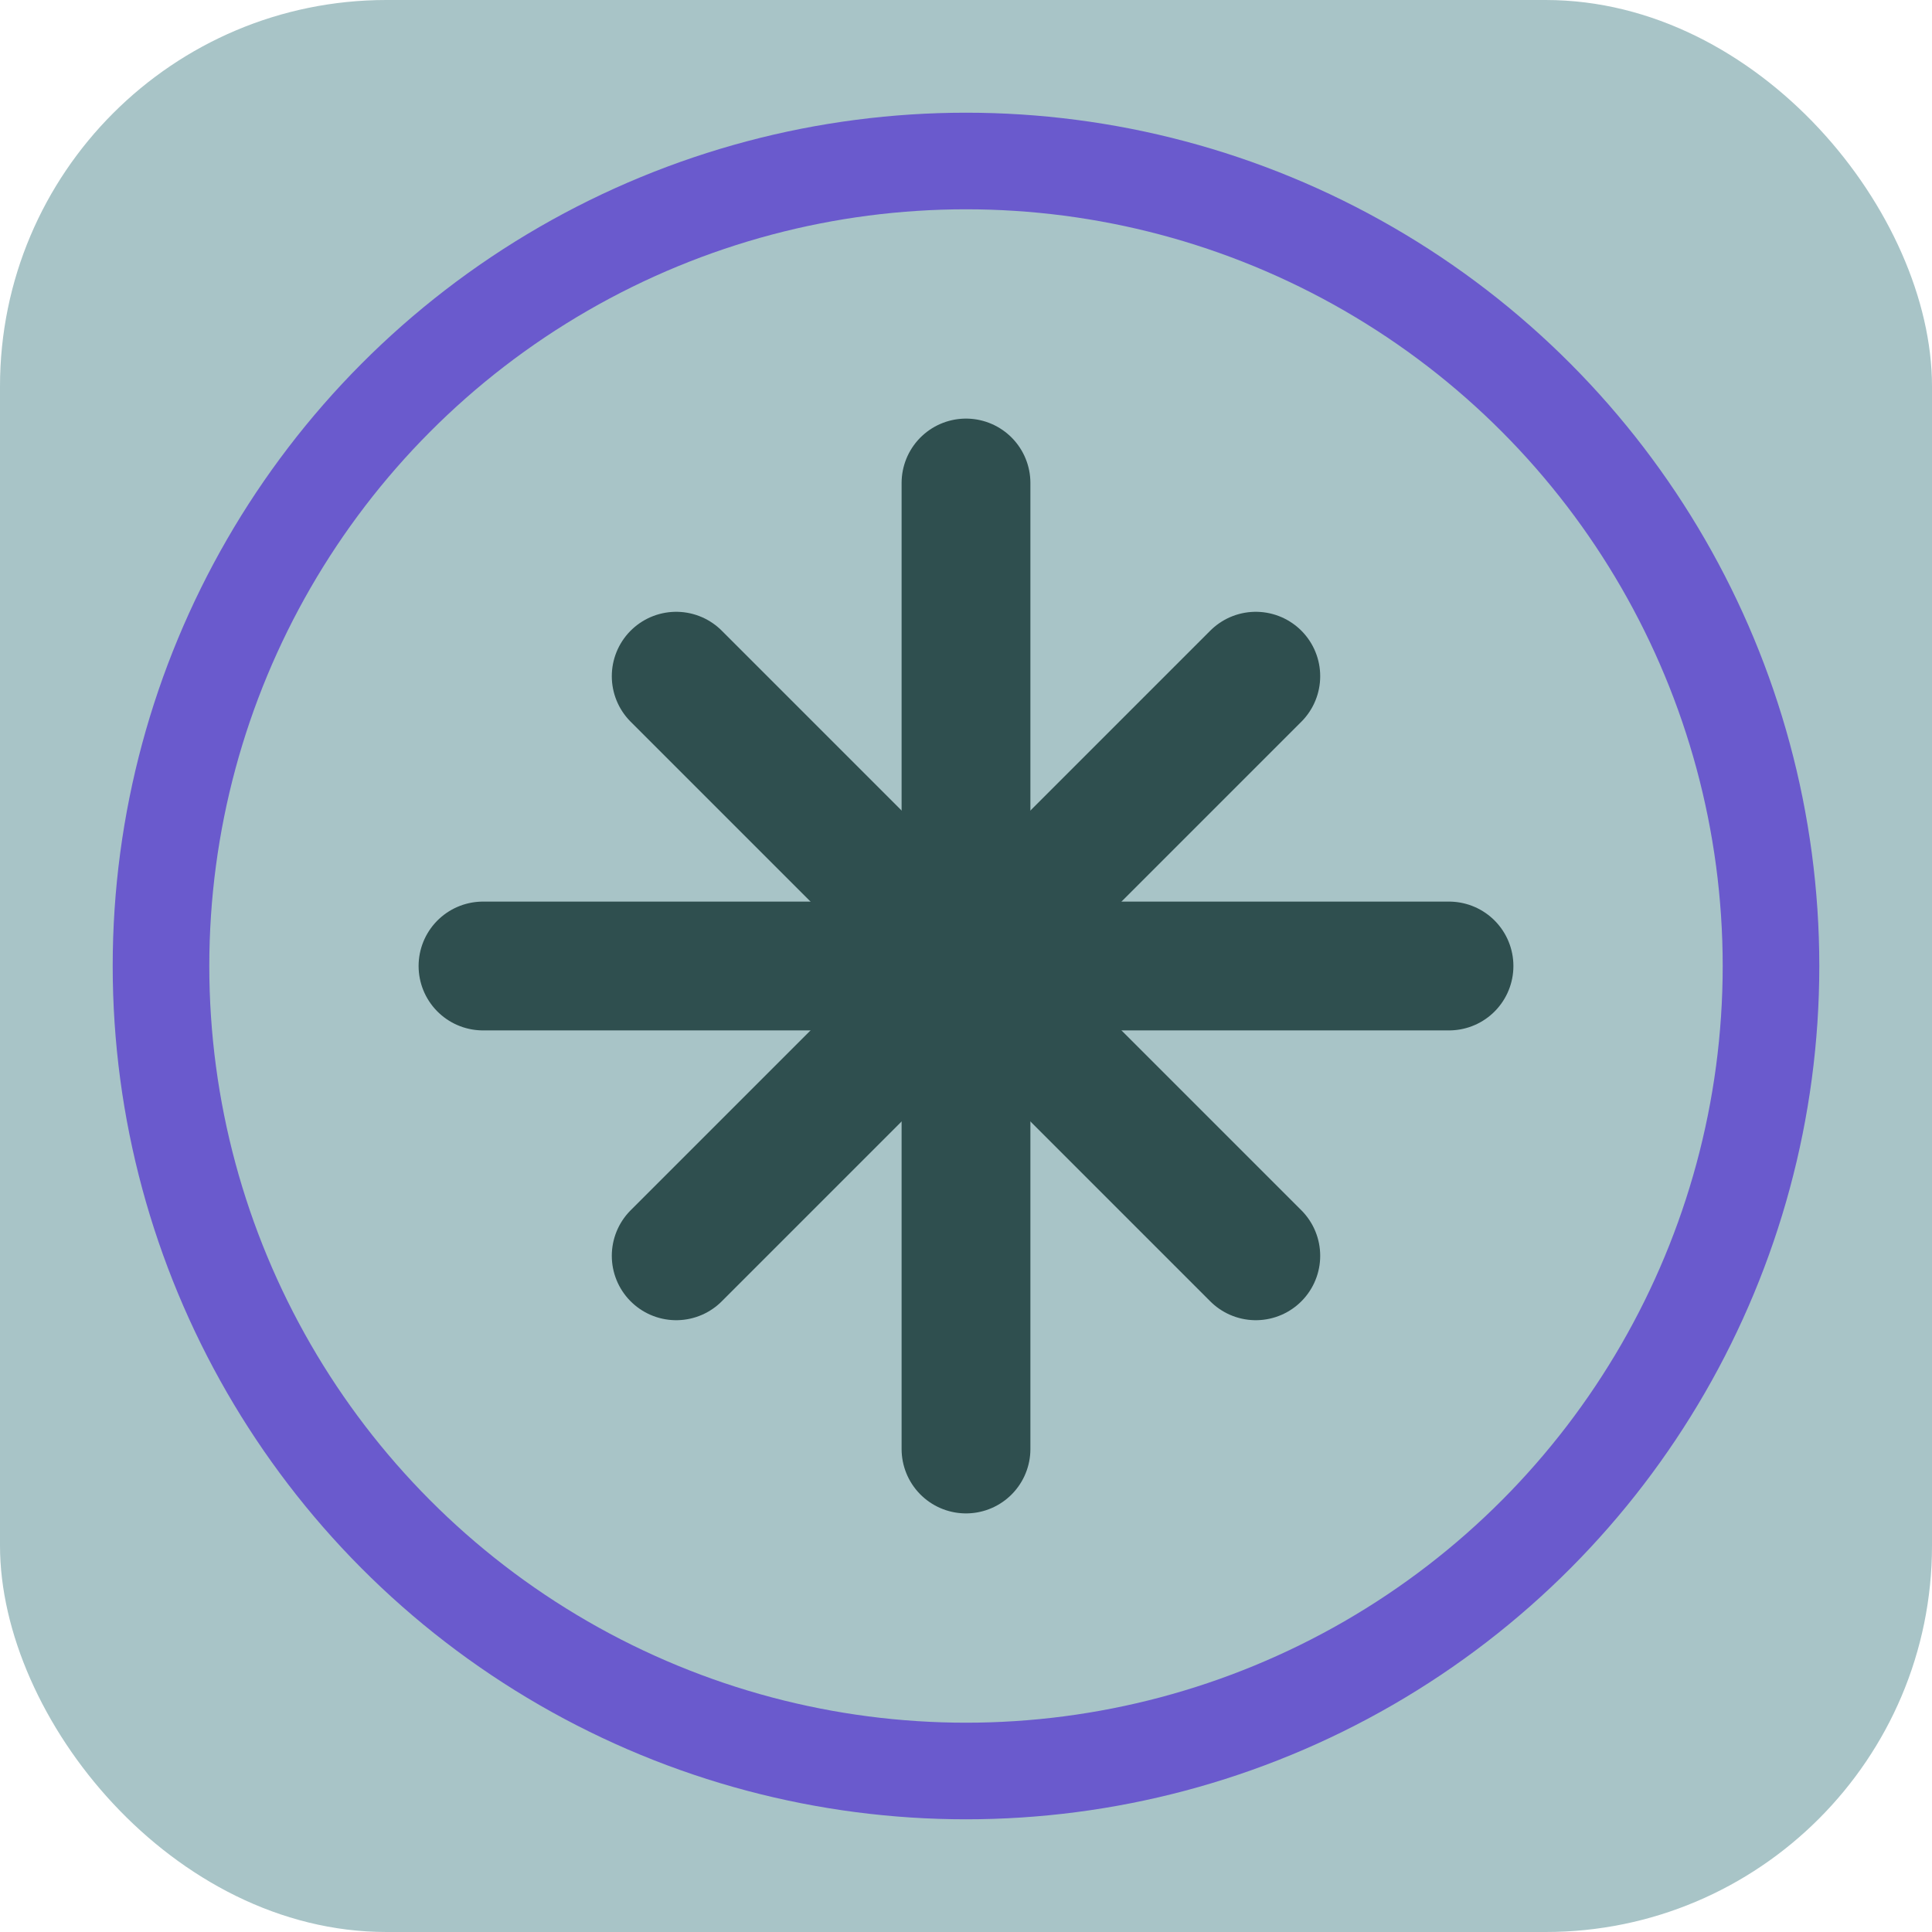
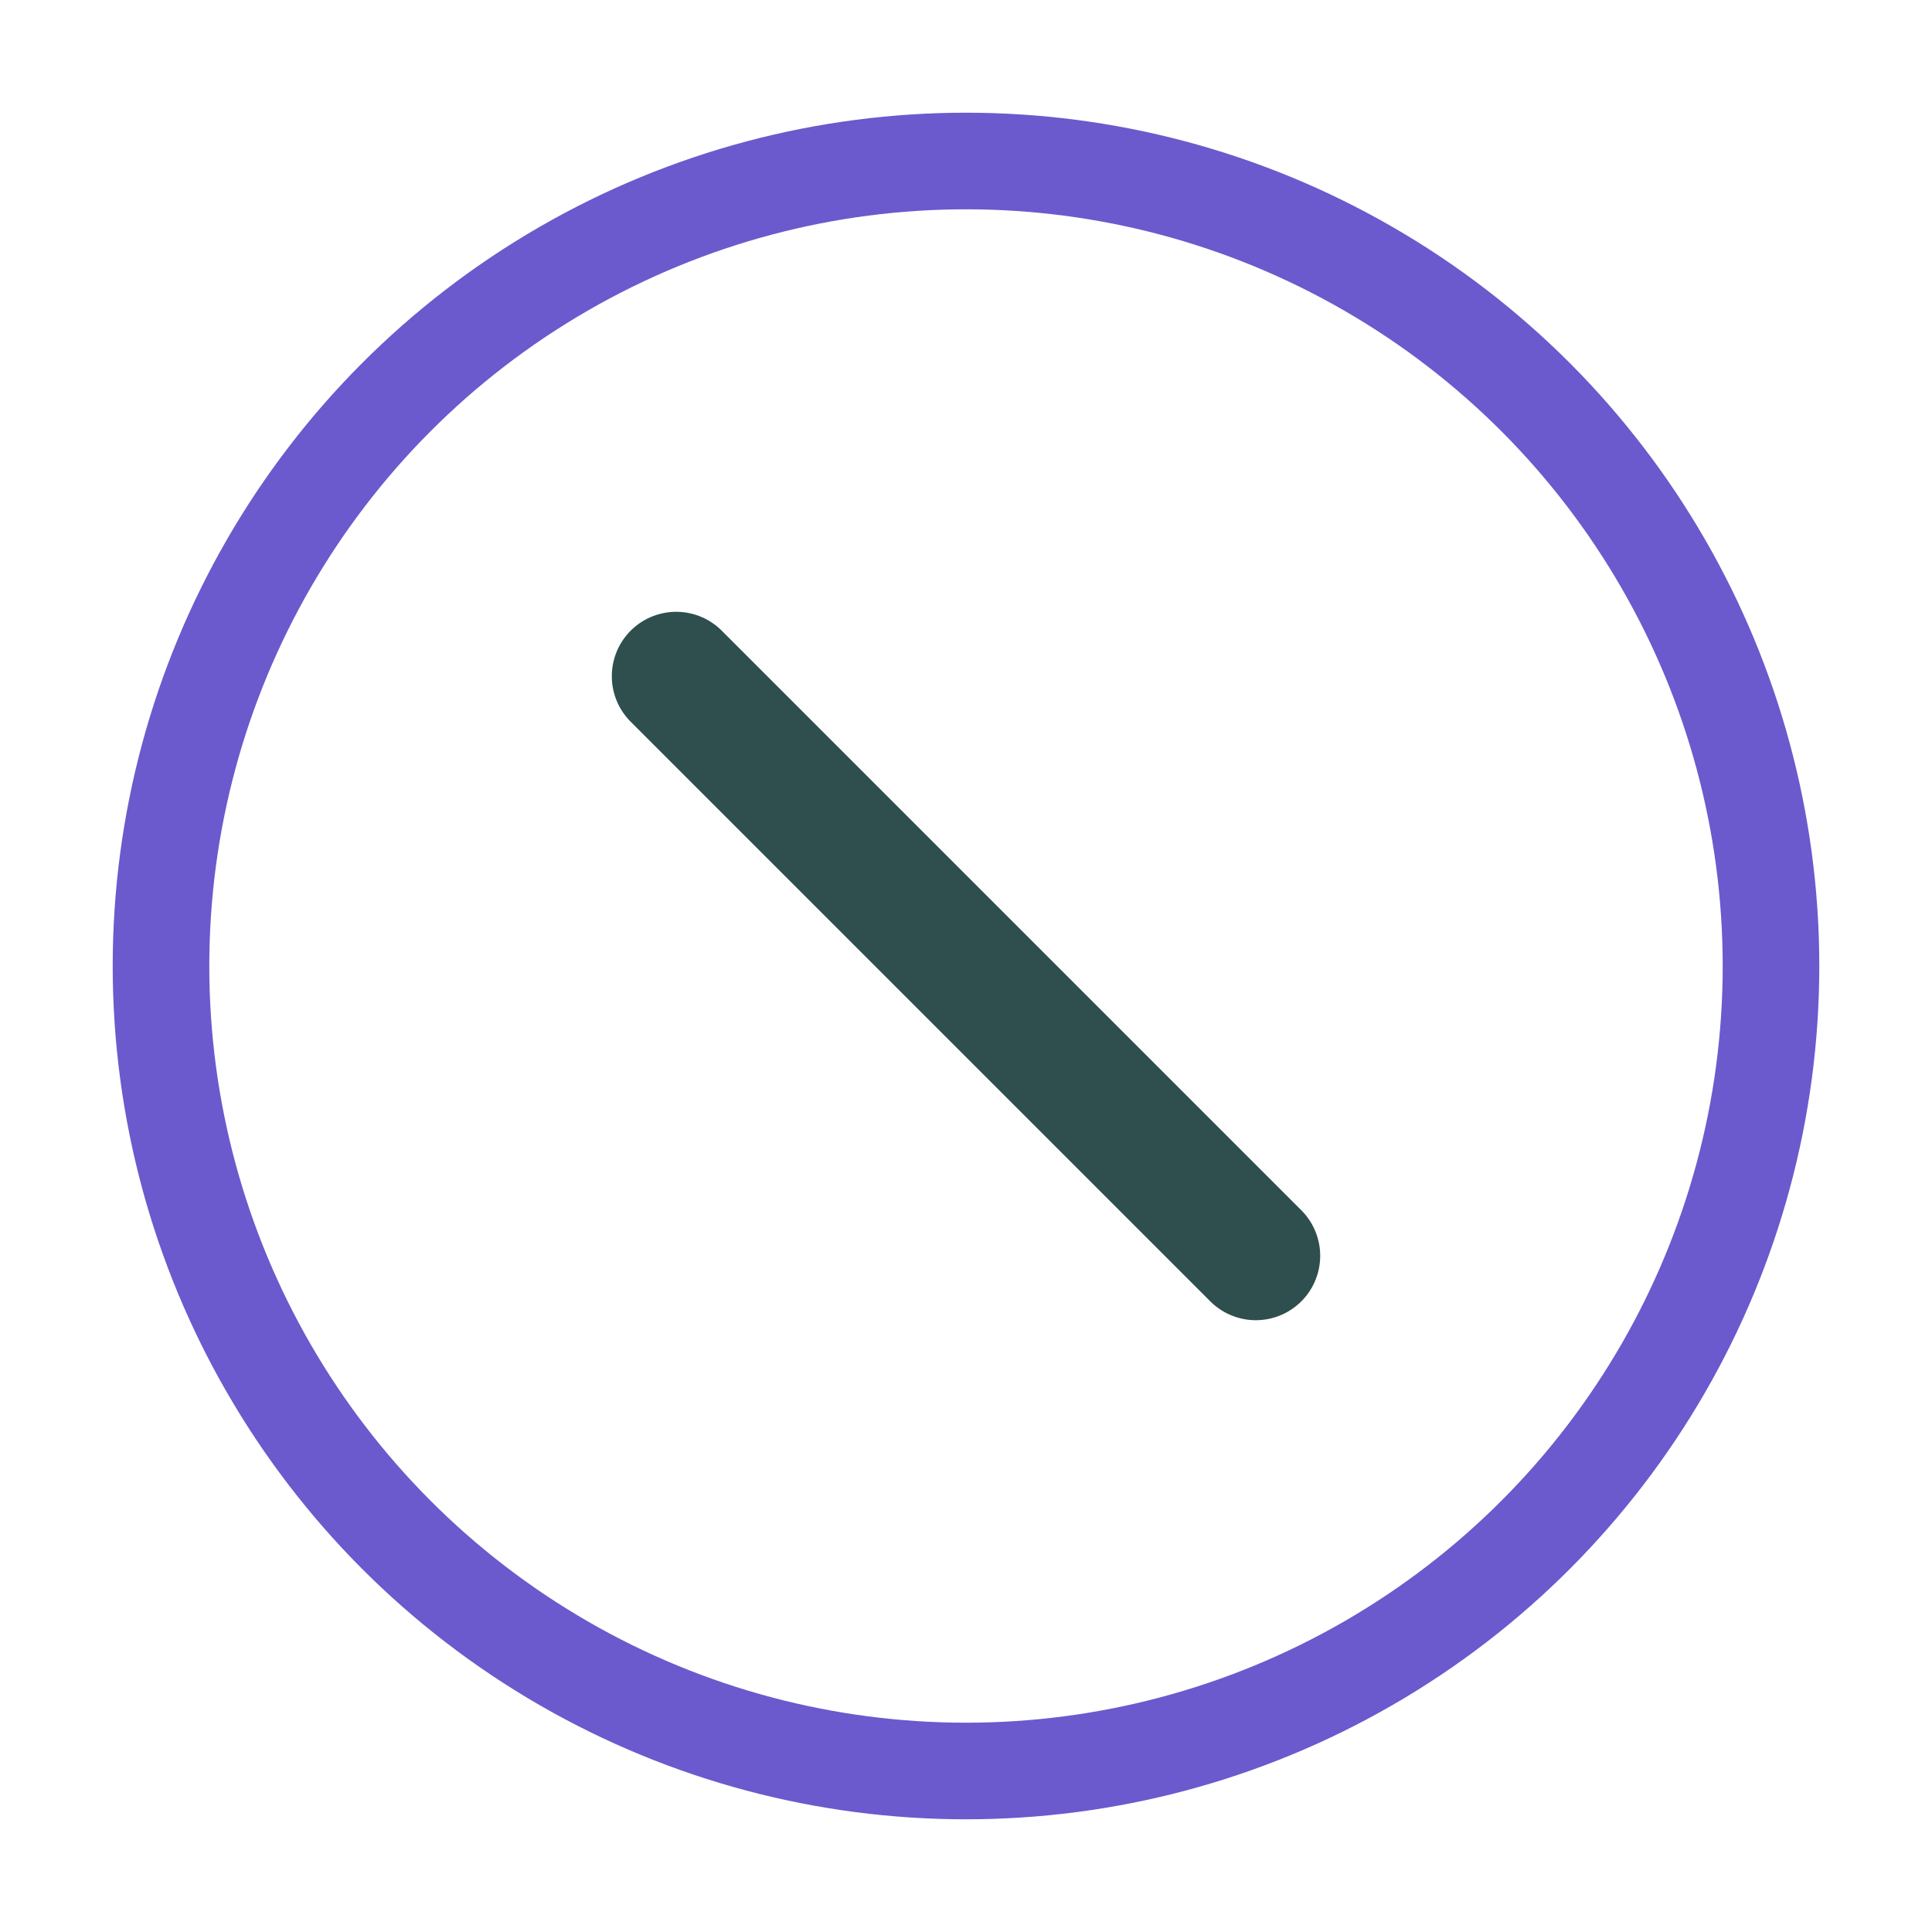
<svg xmlns="http://www.w3.org/2000/svg" viewBox="0 0 60 60" fill="none">
-   <rect width="60" height="60" rx="12" fill="#A8C4C7" />
-   <path d="M30 15V45" stroke="#2F4F4F" stroke-width="4" stroke-linecap="round" />
-   <path d="M15 30H45" stroke="#2F4F4F" stroke-width="4" stroke-linecap="round" />
  <path d="M21 21L39 39" stroke="#2F4F4F" stroke-width="4" stroke-linecap="round" />
-   <path d="M21 39L39 21" stroke="#2F4F4F" stroke-width="4" stroke-linecap="round" />
  <circle cx="30" cy="30" r="25" stroke="#6A5ACD" stroke-width="3" />
</svg>